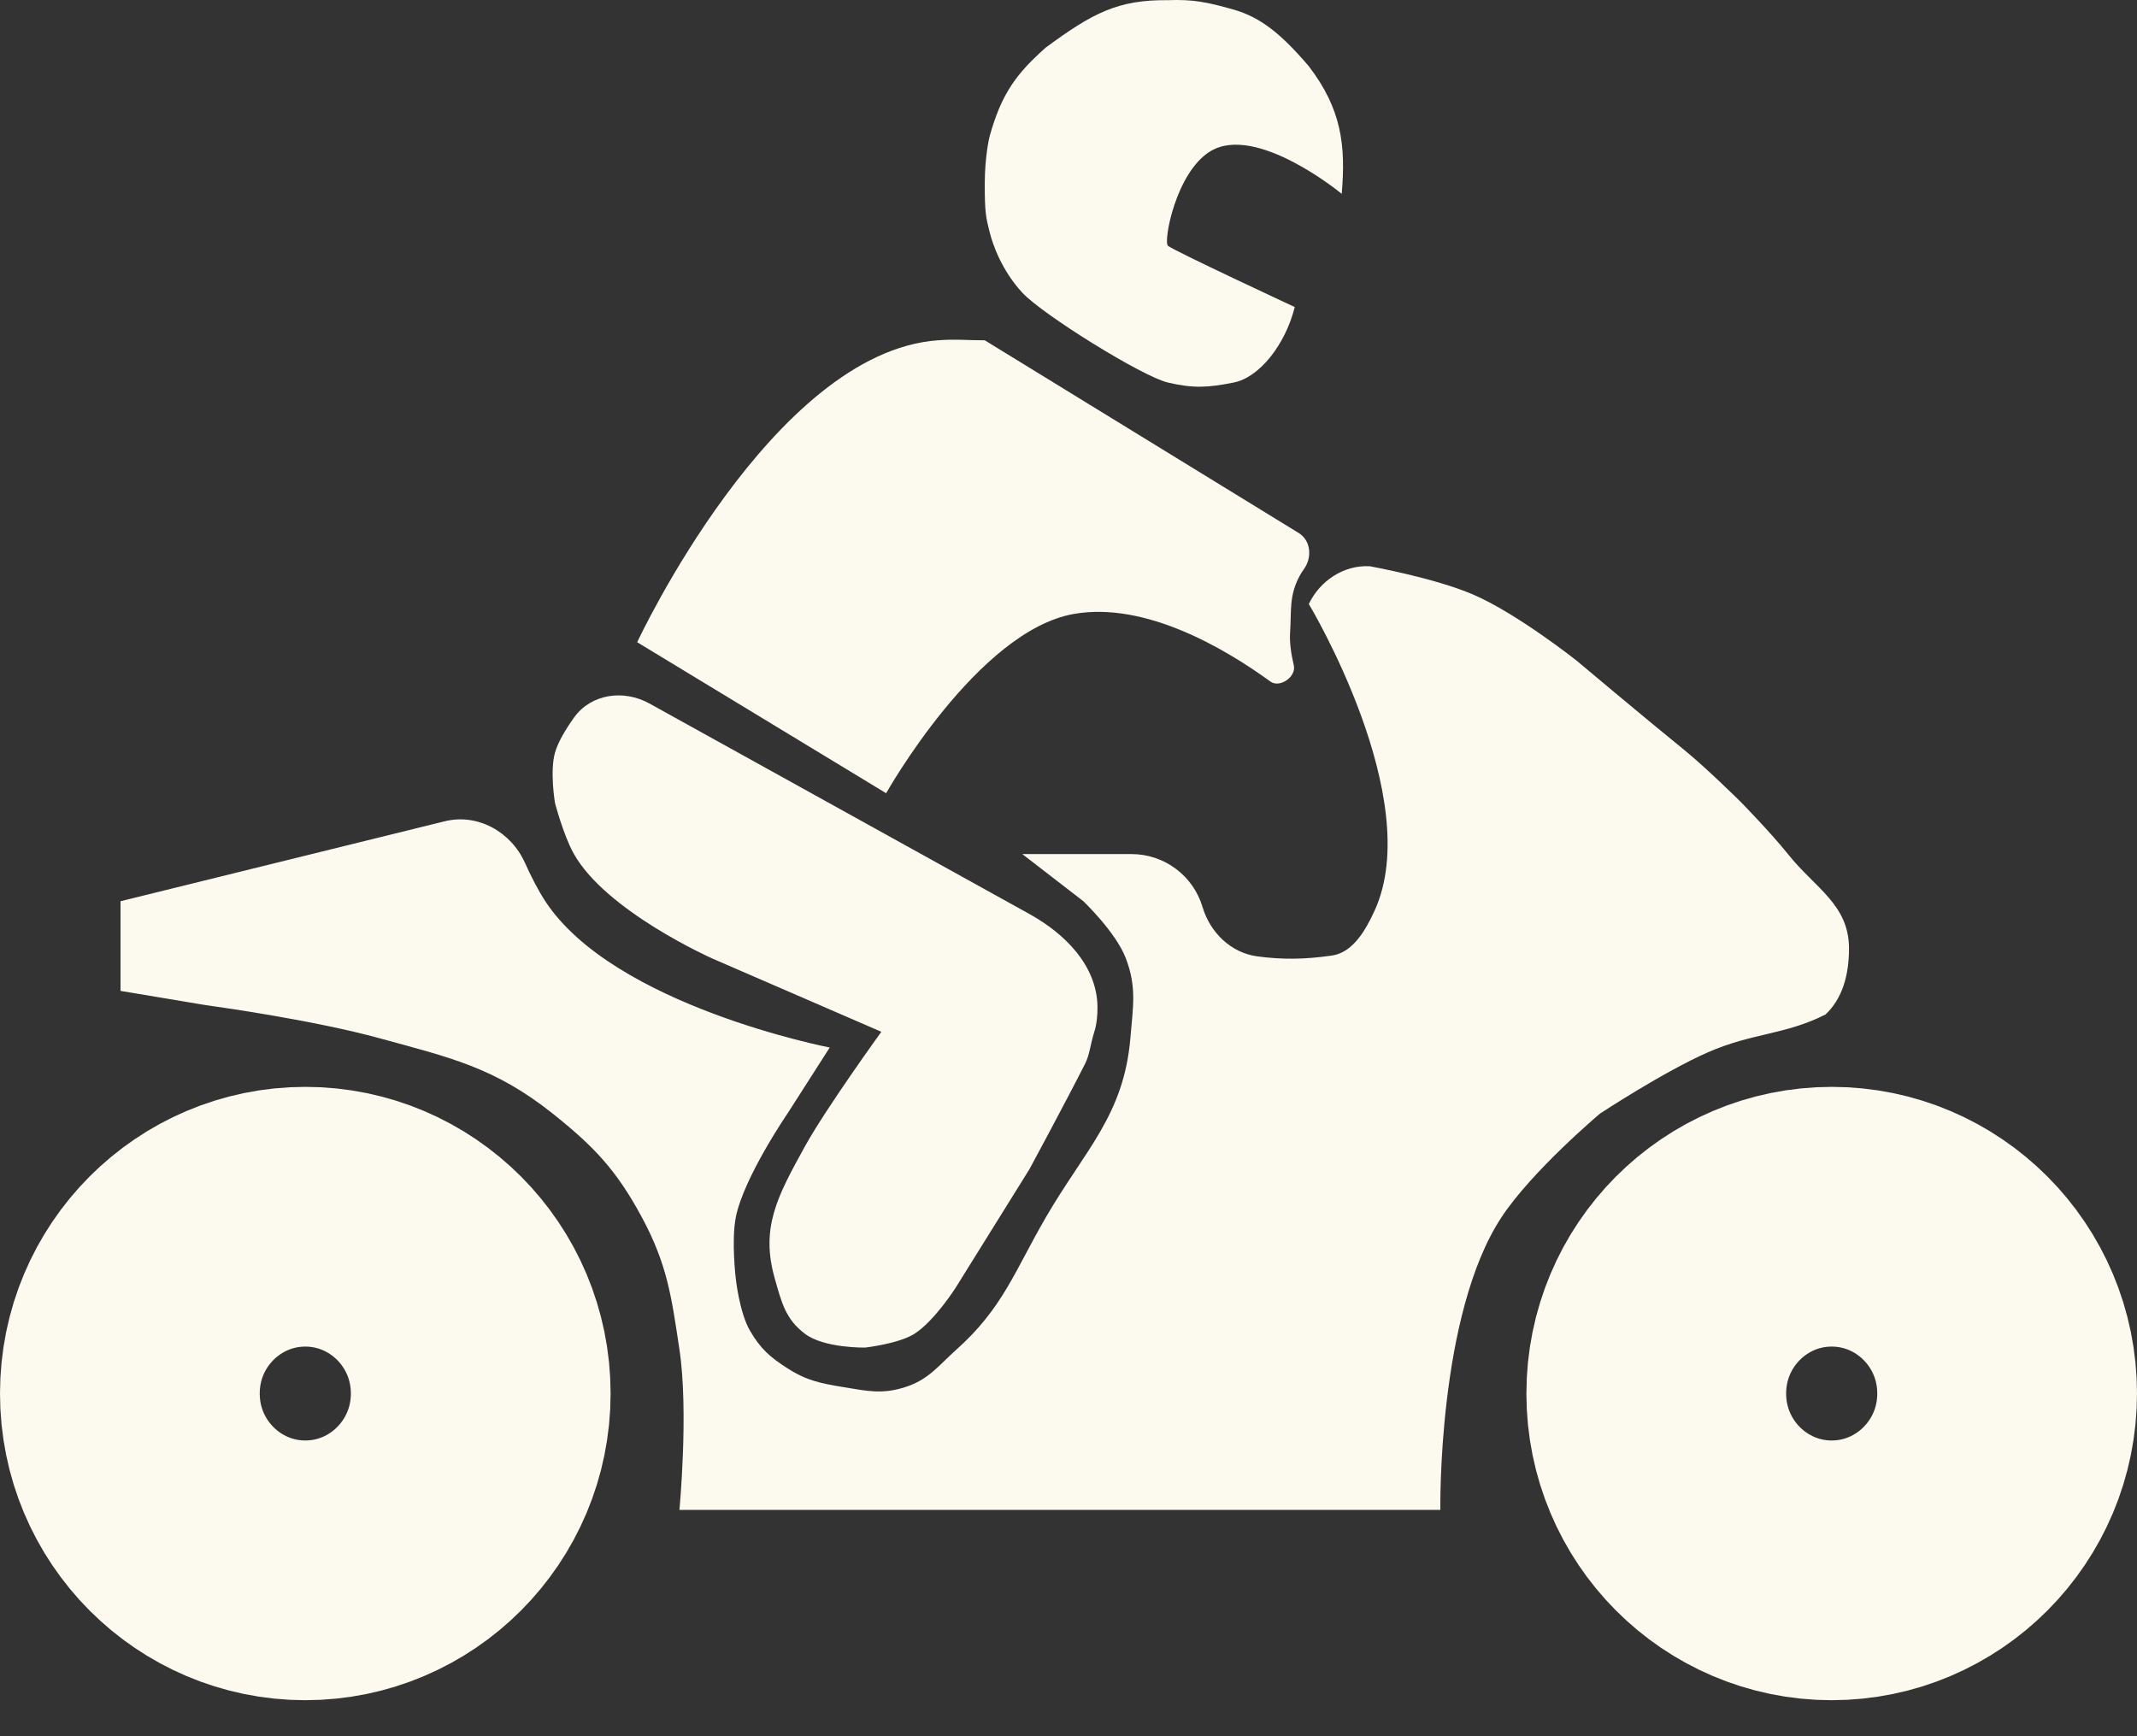
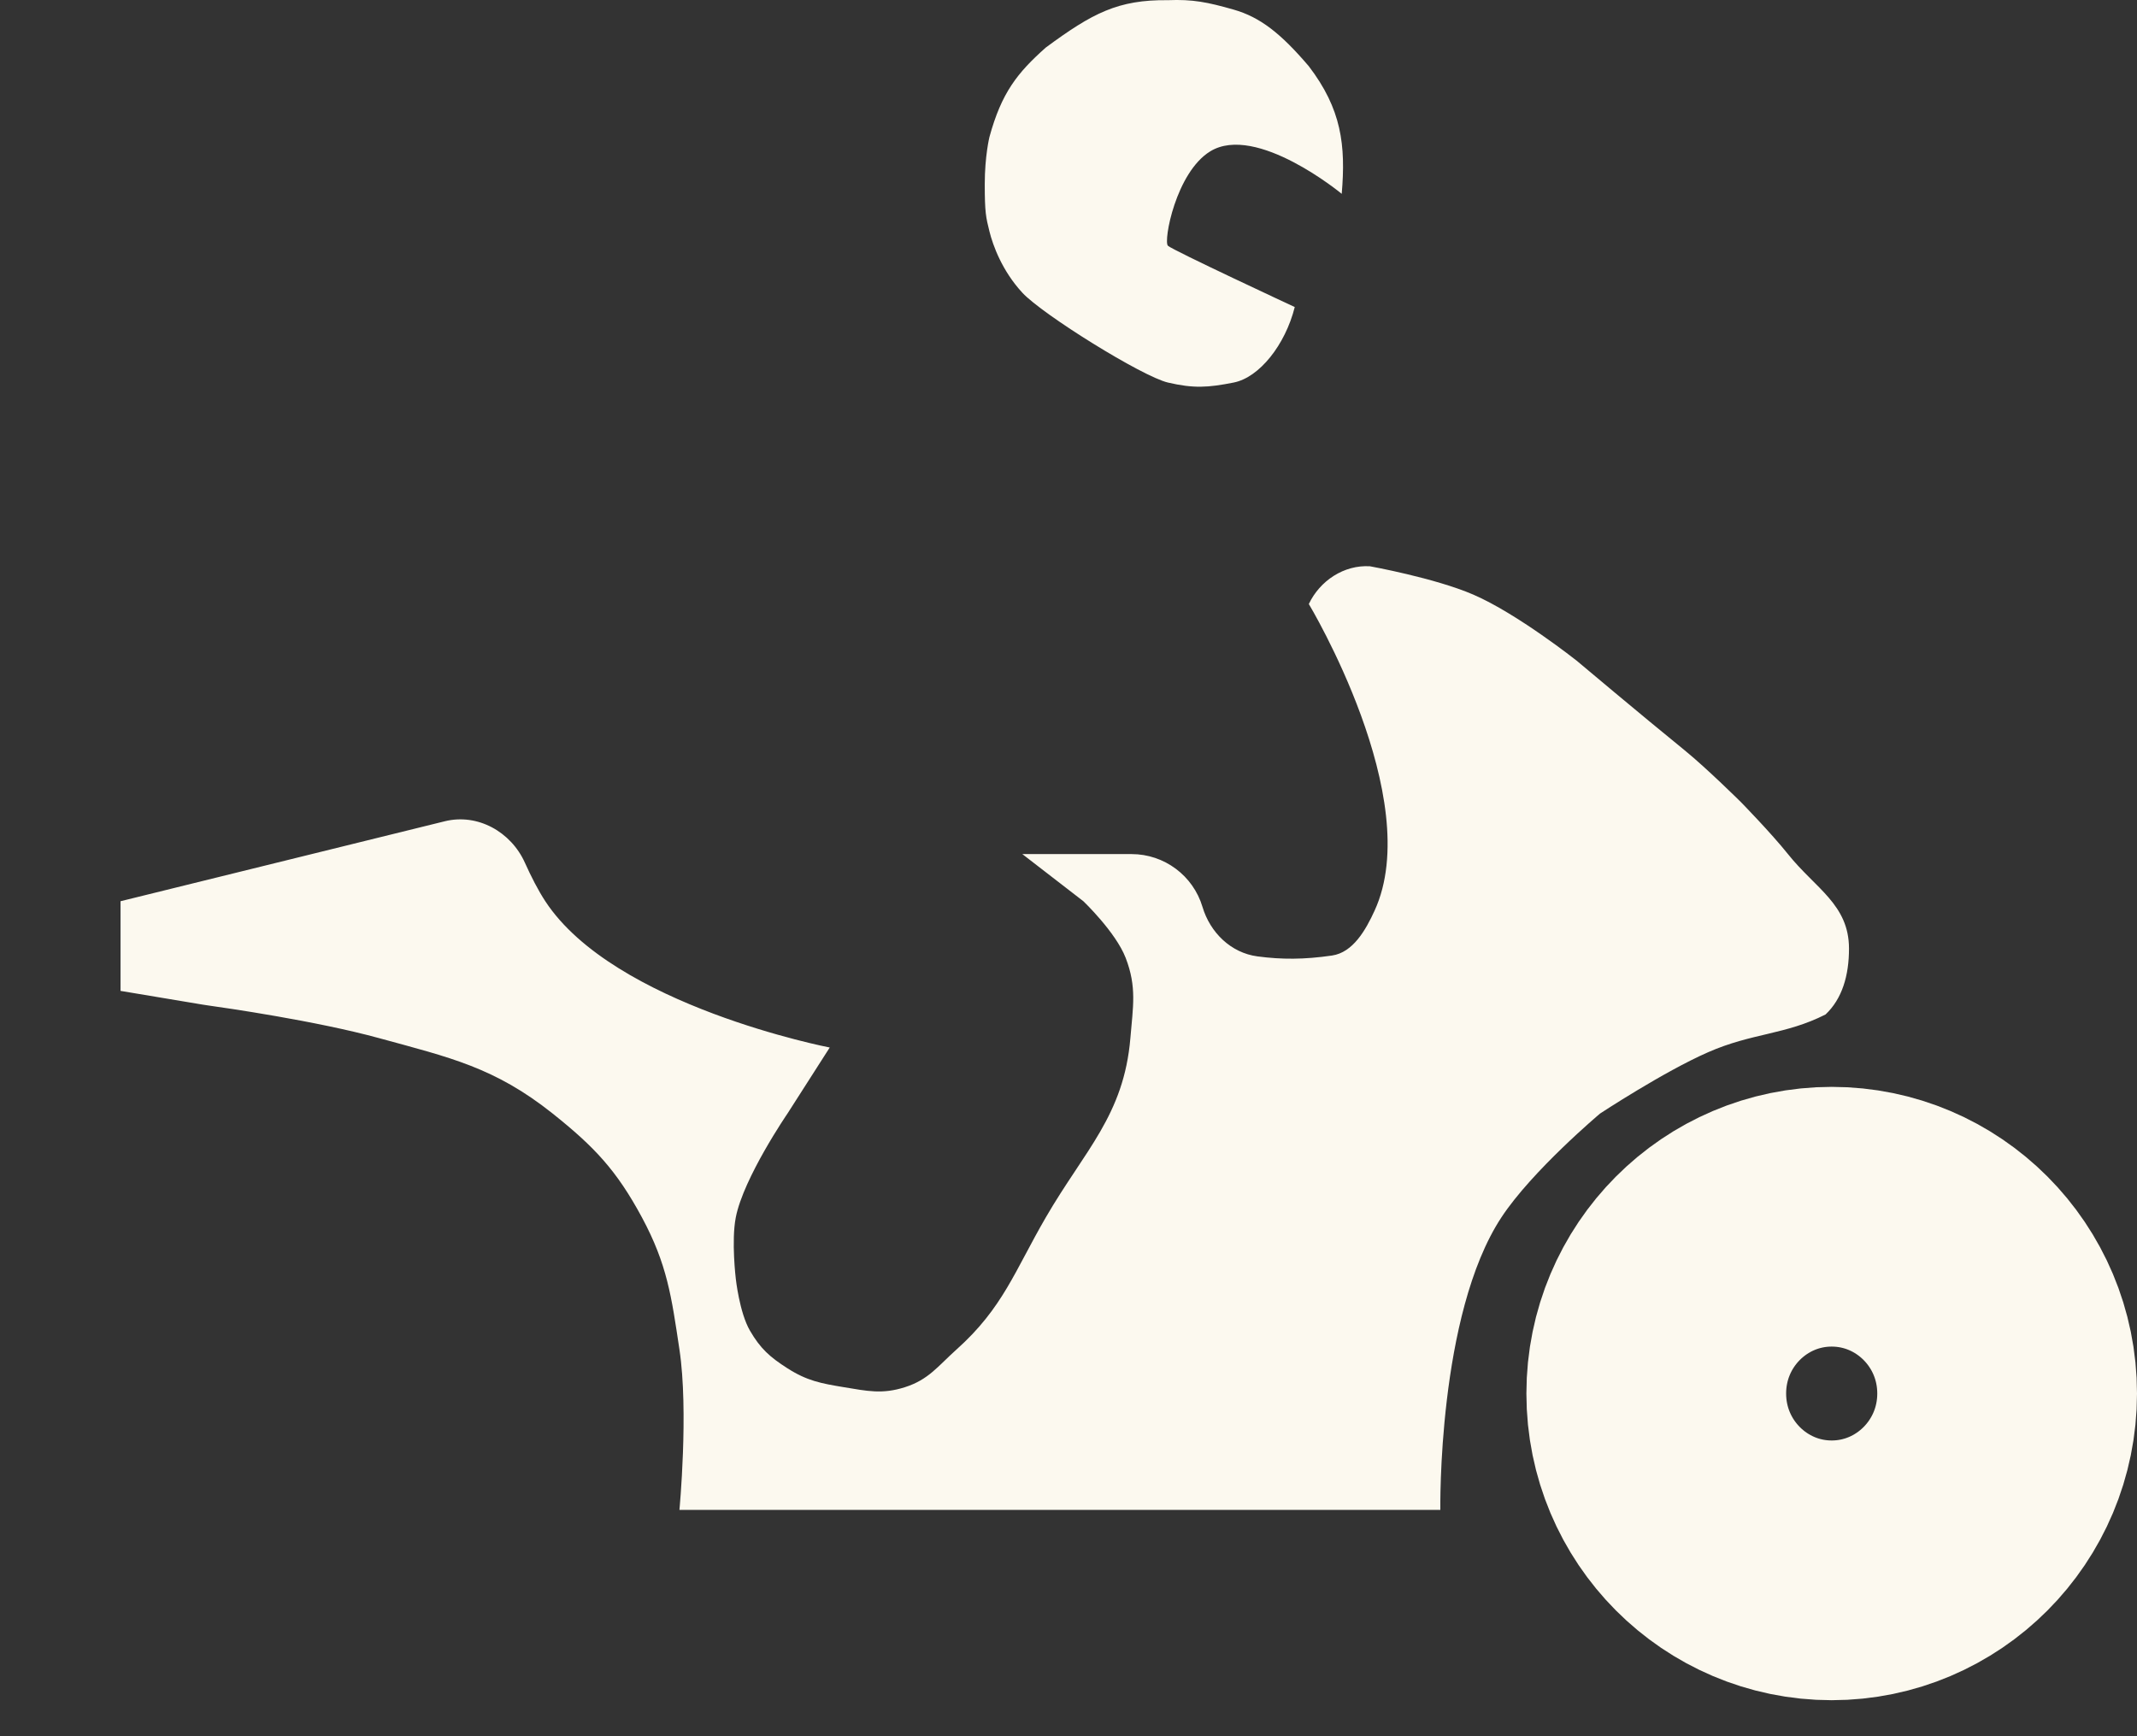
<svg xmlns="http://www.w3.org/2000/svg" width="48" height="39" viewBox="0 0 48 39" fill="none">
  <rect x="0" y="0" width="48" height="39" fill="#333333" stroke="none" />
-   <path d="M10.798 31.302C10.798 33.508 9.021 35.274 6.857 35.274C4.694 35.274 2.917 33.508 2.917 31.302C2.917 29.096 4.694 27.331 6.857 27.331C9.021 27.331 10.798 29.096 10.798 31.302Z" stroke="#FCF9EF" stroke-width="5.834" />
  <path d="M45.083 31.302C45.083 33.508 43.306 35.274 41.142 35.274C38.979 35.274 37.202 33.508 37.202 31.302C37.202 29.096 38.979 27.331 41.142 27.331C43.306 27.331 45.083 29.096 45.083 31.302Z" stroke="#FCF9EF" stroke-width="5.834" />
  <path d="M27.71 8.593C28.287 8.479 28.868 7.748 29.082 6.897C29.082 6.897 26.339 5.621 26.233 5.52C26.128 5.418 26.412 3.873 27.183 3.4C28.217 2.766 30.137 4.354 30.137 4.354C30.23 3.258 30.133 2.451 29.398 1.488C28.765 0.746 28.304 0.386 27.71 0.216C27.117 0.047 26.79 -0.018 26.233 0.004C25.111 -0.009 24.537 0.296 23.49 1.068C22.851 1.637 22.497 2.08 22.224 3.078C22.224 3.078 22.119 3.502 22.119 4.138C22.119 4.773 22.145 4.879 22.224 5.197C22.303 5.515 22.51 6.085 22.963 6.575C23.416 7.065 25.657 8.458 26.233 8.593C26.81 8.728 27.134 8.707 27.71 8.593Z" fill="#FCF9EF" />
  <path d="M25.416 19.185H22.963L24.334 20.244C24.334 20.244 25.06 20.937 25.284 21.516C25.538 22.173 25.448 22.615 25.39 23.318C25.244 25.052 24.363 25.841 23.491 27.345C22.789 28.555 22.527 29.381 21.486 30.312C21.067 30.687 20.86 30.99 20.326 31.16C19.815 31.323 19.483 31.247 18.954 31.16C18.44 31.075 18.128 31.017 17.688 30.736C17.295 30.485 17.078 30.293 16.844 29.888C16.608 29.48 16.527 28.723 16.527 28.723C16.527 28.723 16.424 27.873 16.527 27.345C16.702 26.453 17.688 25.013 17.688 25.013L18.637 23.53C18.637 23.53 13.79 22.596 12.248 20.244C12.086 19.997 11.928 19.686 11.79 19.379C11.478 18.685 10.729 18.265 9.99 18.448L2.707 20.244V22.258L4.544 22.565C4.585 22.572 4.627 22.579 4.668 22.584C5.049 22.637 7.097 22.931 8.51 23.318C10.112 23.756 11.112 23.977 12.413 25.013C13.351 25.761 13.848 26.287 14.418 27.345C14.988 28.405 15.082 29.121 15.261 30.312C15.471 31.704 15.261 33.916 15.261 33.916H32.352C32.352 33.916 32.284 29.532 33.724 27.345C34.415 26.295 35.94 25.013 35.94 25.013C35.94 25.013 37.368 24.073 38.366 23.636C39.357 23.201 40.096 23.248 41.004 22.788C41.374 22.439 41.532 21.919 41.531 21.304C41.529 20.317 40.774 19.955 40.16 19.185C39.776 18.705 39.105 18.019 39.105 18.019C39.105 18.019 38.341 17.262 37.839 16.853C36.864 16.061 35.412 14.839 35.412 14.839C35.412 14.839 34.078 13.782 33.091 13.356C32.228 12.983 30.77 12.72 30.77 12.72C30.189 12.685 29.646 13.044 29.398 13.568C29.398 13.568 32.029 17.94 30.875 20.456C30.676 20.891 30.39 21.396 29.917 21.464C29.291 21.555 28.788 21.555 28.244 21.483C27.648 21.404 27.182 20.948 27.01 20.373C26.8 19.668 26.151 19.185 25.416 19.185Z" fill="#FCF9EF" />
-   <path d="M28.977 14.214C28.962 14.428 29.001 14.691 29.061 14.948C29.119 15.202 28.745 15.462 28.535 15.309C27.505 14.561 25.723 13.511 24.123 13.79C21.953 14.17 19.904 17.818 19.904 17.818L14.312 14.426C14.312 14.426 17.345 7.914 21.064 7.644C21.475 7.614 21.707 7.644 22.119 7.644L29.17 11.972C29.444 12.14 29.477 12.522 29.289 12.782C29.25 12.836 29.215 12.89 29.188 12.943C28.952 13.387 29.01 13.712 28.977 14.214Z" fill="#FCF9EF" />
-   <path d="M23.124 20.532L14.586 15.802C14.01 15.483 13.28 15.582 12.895 16.116C12.706 16.381 12.535 16.665 12.466 16.906C12.346 17.331 12.466 18.037 12.466 18.037C12.466 18.037 12.654 18.755 12.883 19.168C13.602 20.467 16.002 21.532 16.002 21.532L19.796 23.177C19.796 23.177 18.544 24.909 18.082 25.747C17.458 26.878 17.076 27.58 17.405 28.728C17.556 29.257 17.643 29.632 18.082 29.962C18.515 30.288 19.434 30.27 19.434 30.27C19.434 30.27 20.184 30.185 20.537 29.962C20.987 29.676 21.46 28.934 21.46 28.934L23.124 26.261C23.124 26.261 23.933 24.764 24.372 23.896C24.476 23.691 24.488 23.469 24.58 23.177C24.634 23.005 24.653 22.812 24.651 22.616C24.639 21.695 23.93 20.979 23.124 20.532Z" fill="#FCF9EF" />
</svg>